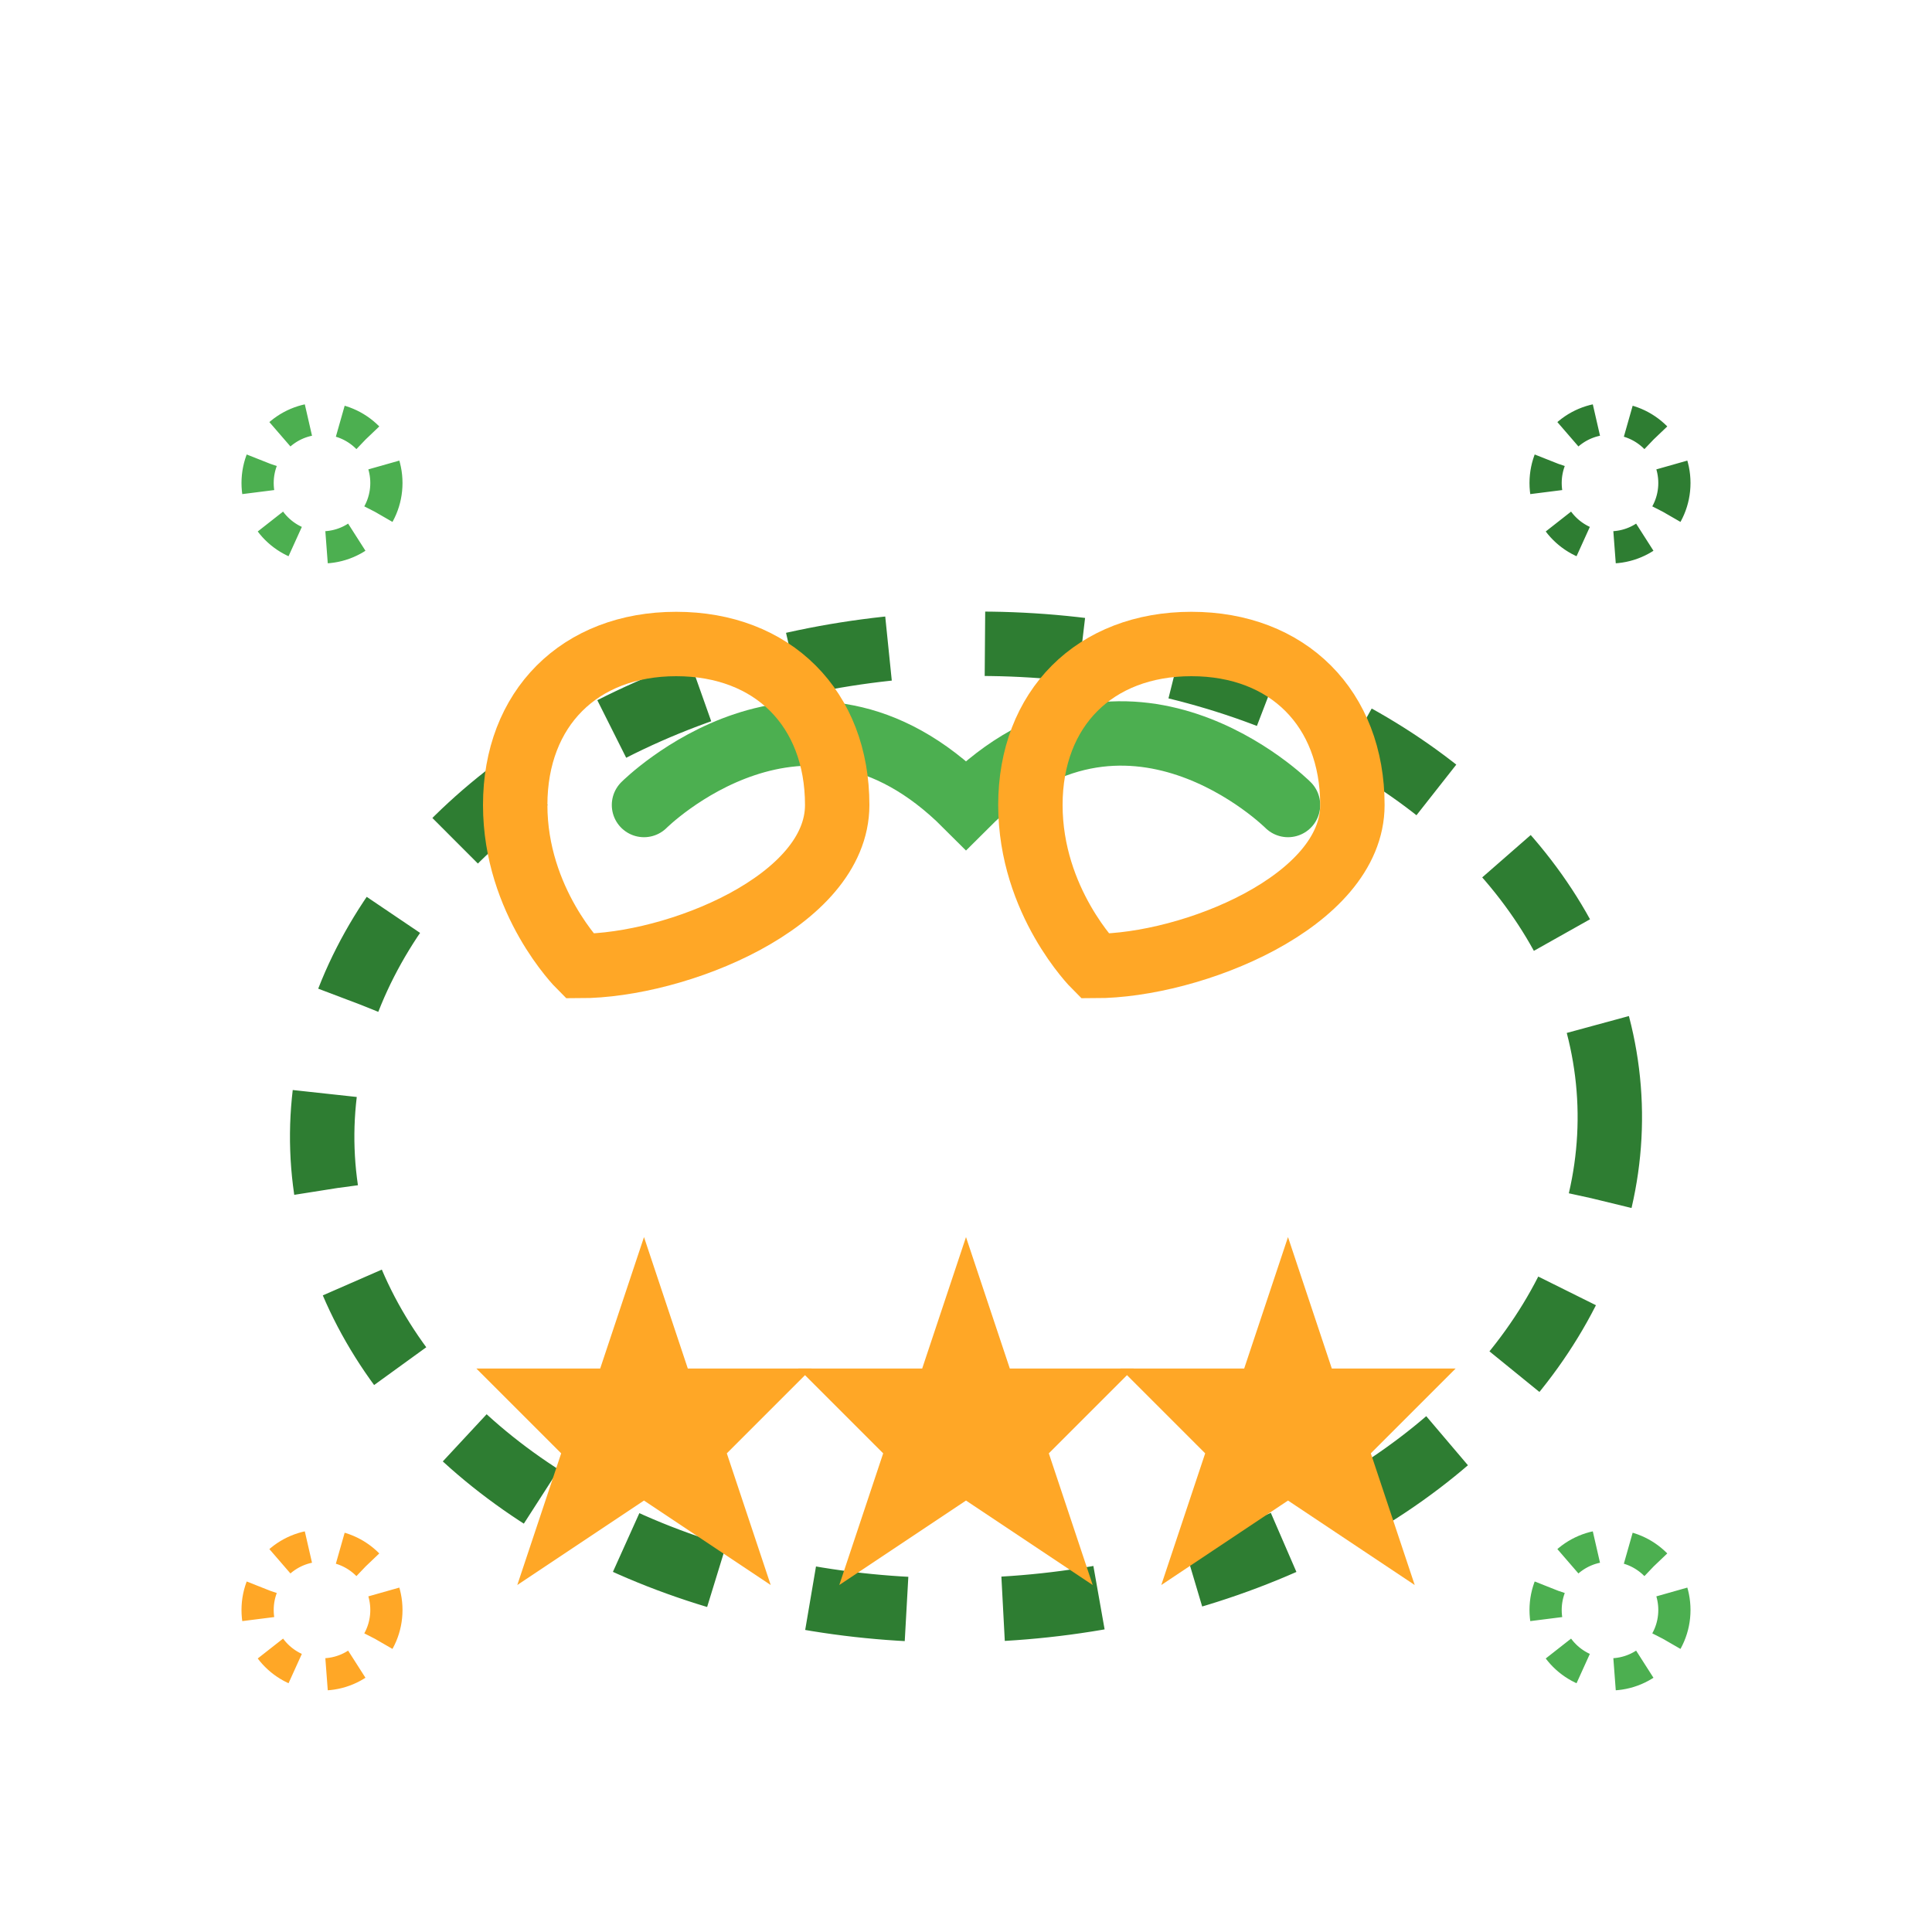
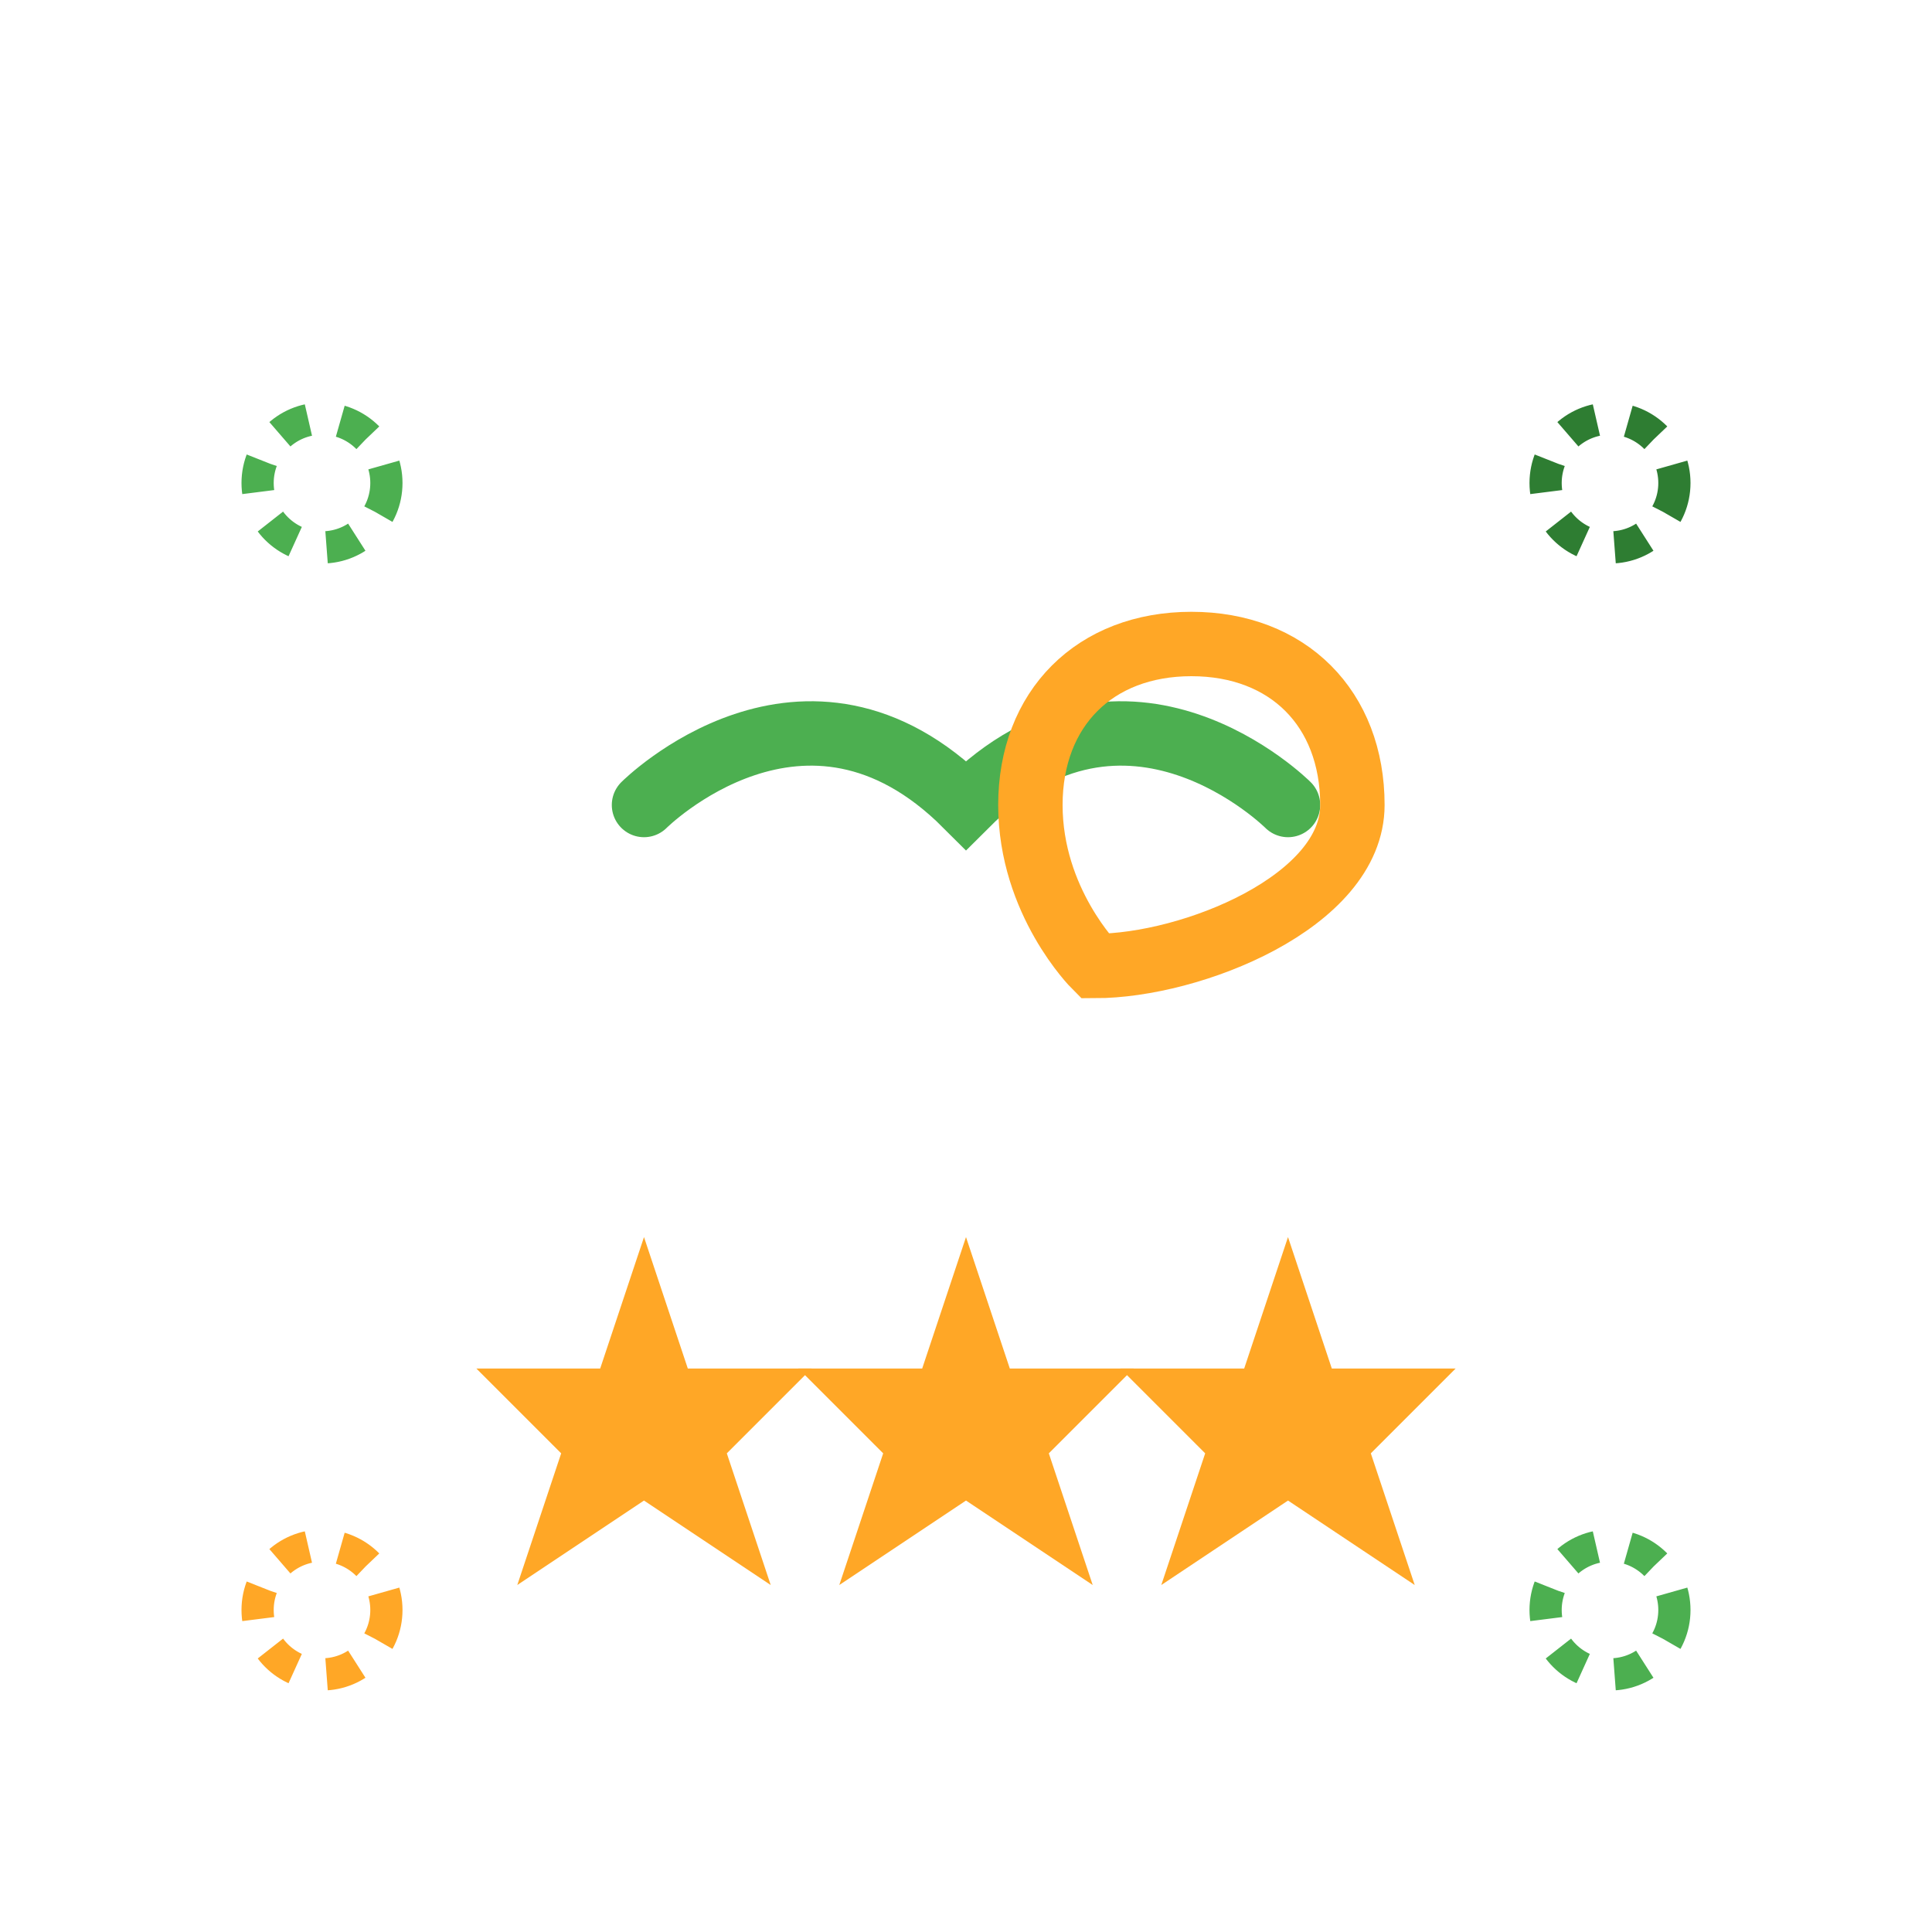
<svg xmlns="http://www.w3.org/2000/svg" width="60" height="60" viewBox="0 0 60 60" fill="none">
-   <ellipse cx="30" cy="35" rx="20" ry="15" stroke="#2E7D32" stroke-width="2" fill="none" stroke-dasharray="3,3" transform="rotate(-2 30 35)" />
  <path d="M20 25C20 25 25 20 30 25C35 20 40 25 40 25" stroke="#4CAF50" stroke-width="2" fill="none" stroke-linecap="round" />
-   <path d="M18 30C18 30 16 28 16 25C16 22 18 20 21 20C24 20 26 22 26 25C26 28 21 30 18 30Z" stroke="#FFA726" stroke-width="2" fill="none" stroke-linecap="round" />
  <path d="M34 30C34 30 32 28 32 25C32 22 34 20 37 20C40 20 42 22 42 25C42 28 37 30 34 30Z" stroke="#FFA726" stroke-width="2" fill="none" stroke-linecap="round" />
  <g transform="translate(15, 40)">
    <path d="M5 0L6 3L9 3L7 5L8 8L5 6L2 8L3 5L1 3L4 3Z" stroke="#FFA726" stroke-width="1" fill="#FFA726" />
    <path d="M15 0L16 3L19 3L17 5L18 8L15 6L12 8L13 5L11 3L14 3Z" stroke="#FFA726" stroke-width="1" fill="#FFA726" />
    <path d="M25 0L26 3L29 3L27 5L28 8L25 6L22 8L23 5L21 3L24 3Z" stroke="#FFA726" stroke-width="1" fill="#FFA726" />
  </g>
  <circle cx="10" cy="15" r="2" stroke="#4CAF50" stroke-width="1" fill="none" stroke-dasharray="1,1" />
  <circle cx="50" cy="15" r="2" stroke="#2E7D32" stroke-width="1" fill="none" stroke-dasharray="1,1" />
  <circle cx="10" cy="50" r="2" stroke="#FFA726" stroke-width="1" fill="none" stroke-dasharray="1,1" />
  <circle cx="50" cy="50" r="2" stroke="#4CAF50" stroke-width="1" fill="none" stroke-dasharray="1,1" />
</svg>